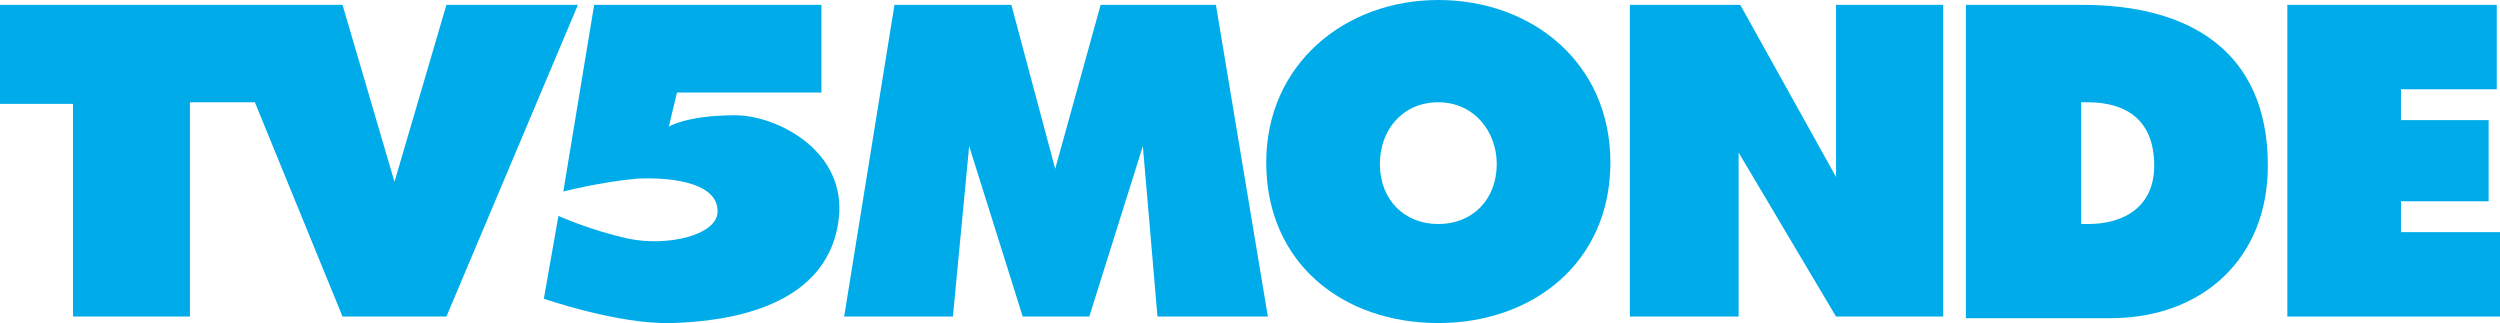
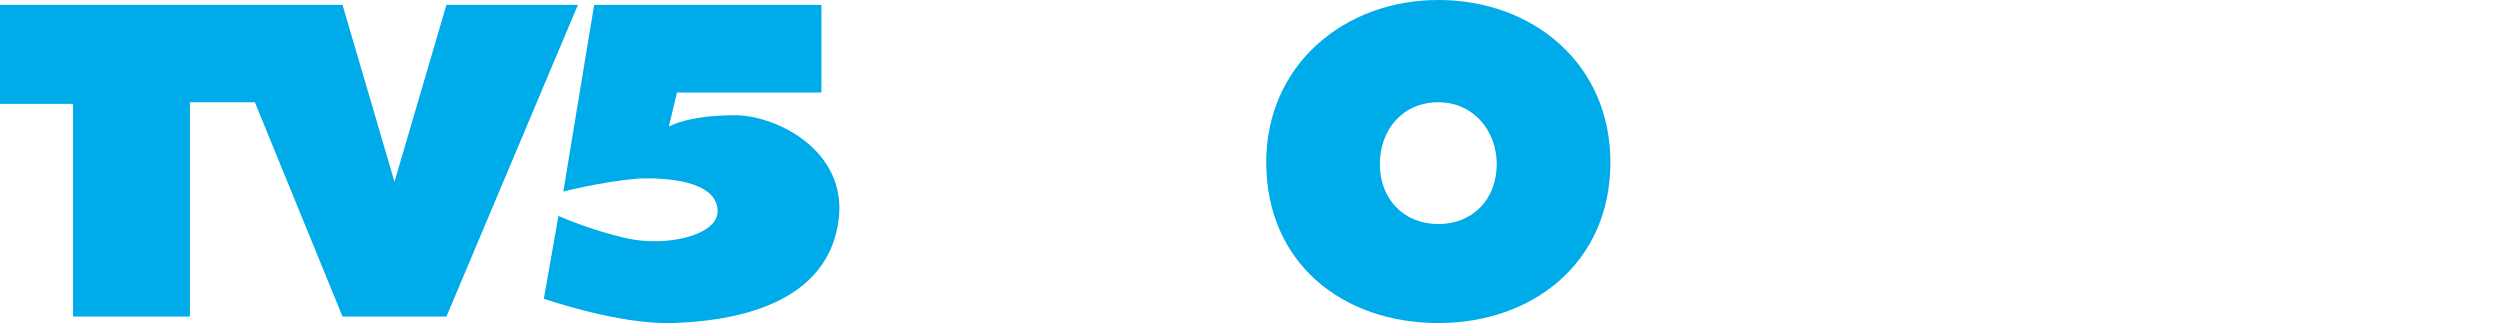
<svg xmlns="http://www.w3.org/2000/svg" xmlns:ns1="http://www.inkscape.org/namespaces/inkscape" xmlns:ns2="http://sodipodi.sourceforge.net/DTD/sodipodi-0.dtd" width="154mm" height="19.904mm" viewBox="0 0 154 19.904" version="1.1" id="svg8" ns1:version="0.92.4 (5da689c313, 2019-01-14)" ns2:docname="dessin.svg">
  <id />
="symbol-logoMetaNav" viewBox="0 0 156 22"&gt;
	<polyline points="36.6,1.4 28.5,20.6 22.1,20.6 16.7,7.4 12.7,7.4 12.7,20.6 5.5,20.6 5.5,7.5 1,7.5 1,1.4 22.1,1.4 25.3,12.3    28.5,1.4 36.6,1.4  " id="polyline10" style="fill:#00abe9;fill-opacity:1;stroke:none" transform="translate(-1,-1.1)" />
  <path d="m 41.7,5.7 h 8.9 V 0.3 h -14 l -1.9,11.5 c 0,0 2.3,-0.6 4.6,-0.8 2.5,-0.1 5,0.4 4.9,2.1 -0.1,1.4 -3.1,2.1 -5.5,1.6 -2.3,-0.5 -4.3,-1.4 -4.3,-1.4 l -0.9,5.1 c 0,0 4.6,1.6 7.9,1.5 3.3,-0.1 9.9,-0.9 10.3,-6.8 0.2,-4 -4,-6 -6.4,-6 -3,0 -4.1,0.7 -4.1,0.7 l 0.5,-2.1" id="path12" style="fill:#00abe9;fill-opacity:1;stroke:none" ns1:connector-curvature="0" />
-   <polyline points="56.1,1.4 63.3,1.4 66,11.5 68.8,1.4 75.9,1.4 79.1,20.6 72.3,20.6 71.4,10.1 68.1,20.6 64,20.6 60.7,10.1    59.7,20.6 53,20.6 56.1,1.4  " id="polyline14" style="fill:#00abe9;fill-opacity:1;stroke:none" transform="translate(-1,-1.1)" />
  <path d="m 99.2,10 c 0,6.2 -4.8,9.9 -10.6,9.9 C 82.7,19.9 78,16.2 78,10 78,4 82.8,0 88.6,0 94.4,0 99.2,3.9 99.2,10 M 85,10.1 c 0,2.2 1.5,3.7 3.6,3.7 2.1,0 3.6,-1.5 3.6,-3.7 0,-2 -1.4,-3.8 -3.6,-3.8 C 86.4,6.3 85,8 85,10.1 Z" id="path16" style="fill:#00abe9;fill-opacity:1;stroke:none" ns1:connector-curvature="0" />
-   <polyline points="101.4,1.4 108.2,1.4 114.1,12 114.1,1.4 120.7,1.4 120.7,20.6 114.1,20.6 108.1,10.5 108.1,20.6 101.4,20.6    101.4,1.4  " id="polyline18" style="fill:#00abe9;fill-opacity:1;stroke:none" transform="translate(-1,-1.1)" />
-   <path d="m 121.2,0.3 h 7.1 c 6.5,0 11.4,2.8 11.4,9.9 0,5.7 -4,9.4 -9.7,9.4 h -8.9 V 0.3 m 7.1,13.5 h 0.4 c 2.3,0 4.1,-1.1 4.1,-3.6 0,-2.7 -1.6,-3.9 -4.1,-3.9 h -0.4 z" id="path20" style="fill:#00abe9;fill-opacity:1;stroke:none" ns1:connector-curvature="0" />
-   <polyline points="141.9,1.4 154.8,1.4 154.8,6.6 148.9,6.6 148.9,8.5 154.3,8.5 154.3,13.5 148.9,13.5 148.9,15.4 155,15.4    155,20.6 141.9,20.6 141.9,1.4  " id="polyline22" style="fill:#00abe9;fill-opacity:1;stroke:none" transform="translate(-1,-1.1)" />
  <defs id="defs2" />
  <ns2:namedview id="base" pagecolor="#ffffff" bordercolor="#666666" borderopacity="1.0" ns1:pageopacity="0.0" ns1:pageshadow="2" ns1:zoom="0.35" ns1:cx="396.22047" ns1:cy="-483.1326" ns1:document-units="mm" ns1:current-layer="layer1" showgrid="false" ns1:window-width="1366" ns1:window-height="705" ns1:window-x="-8" ns1:window-y="-8" ns1:window-maximized="1" fit-margin-top="0" fit-margin-left="0" fit-margin-right="0" fit-margin-bottom="0" />
  <g ns1:label="Calque 1" ns1:groupmode="layer" id="layer1" transform="translate(-1,-1.1)" />
</svg>